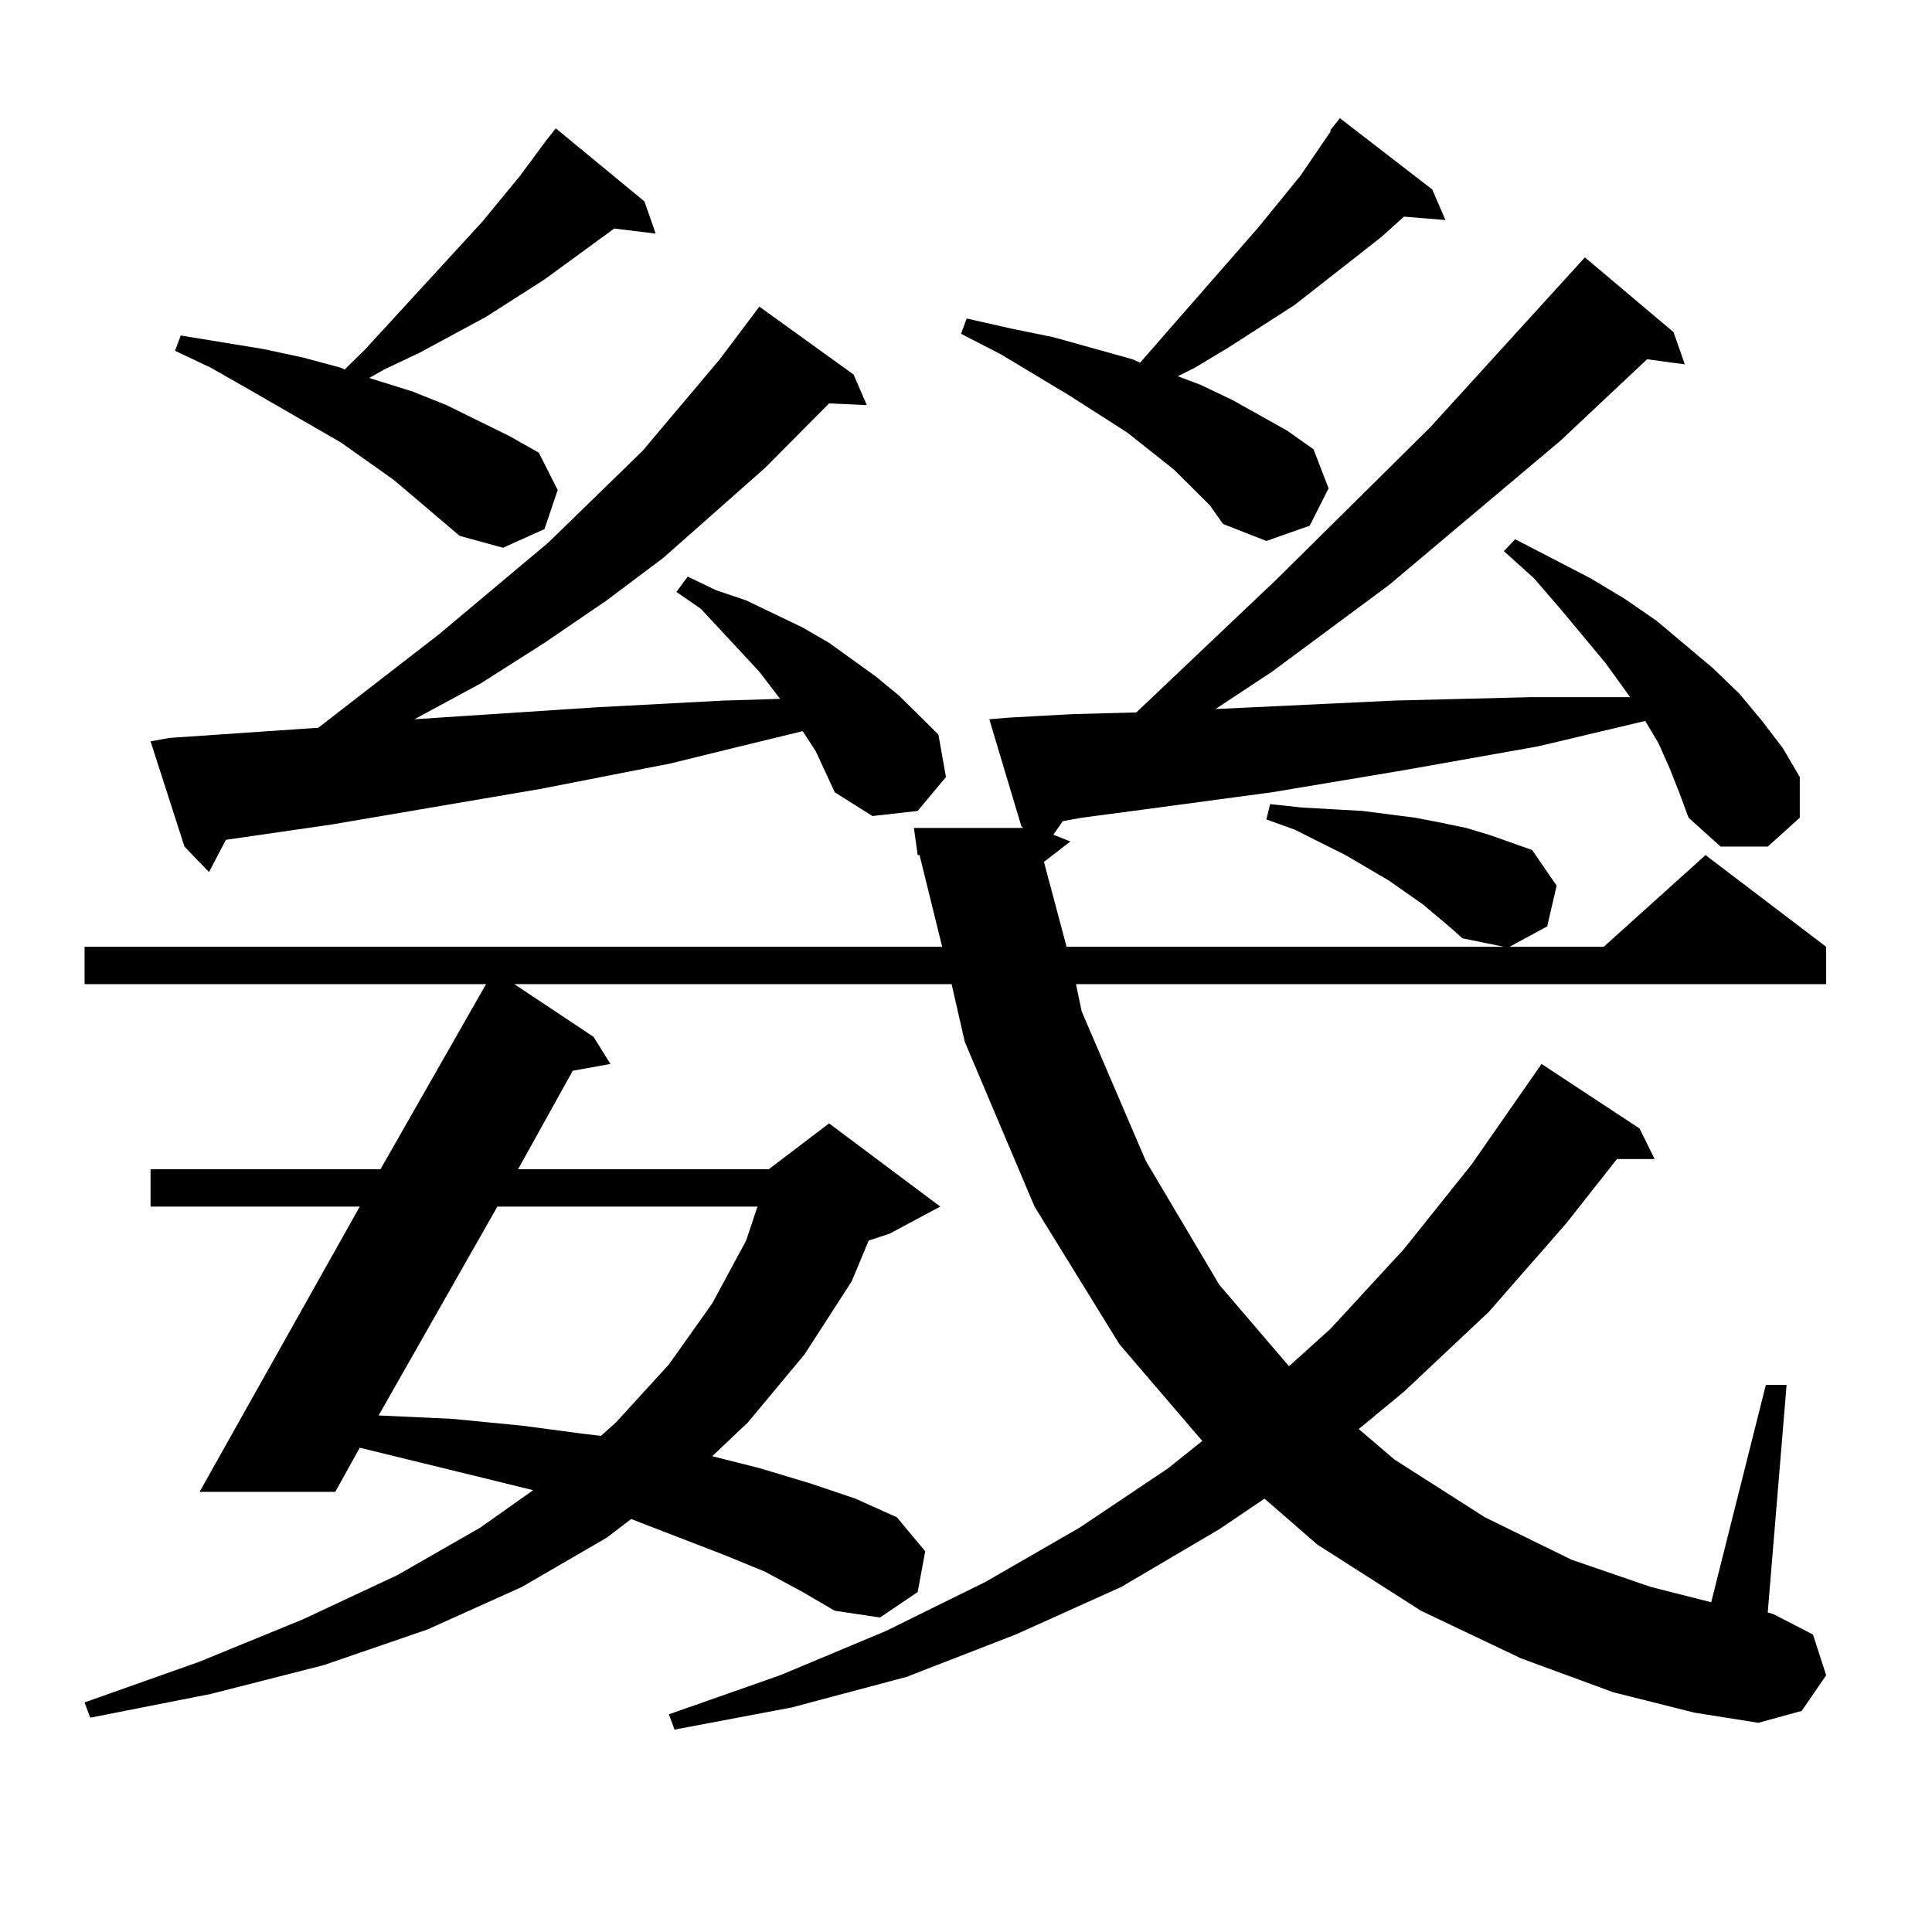
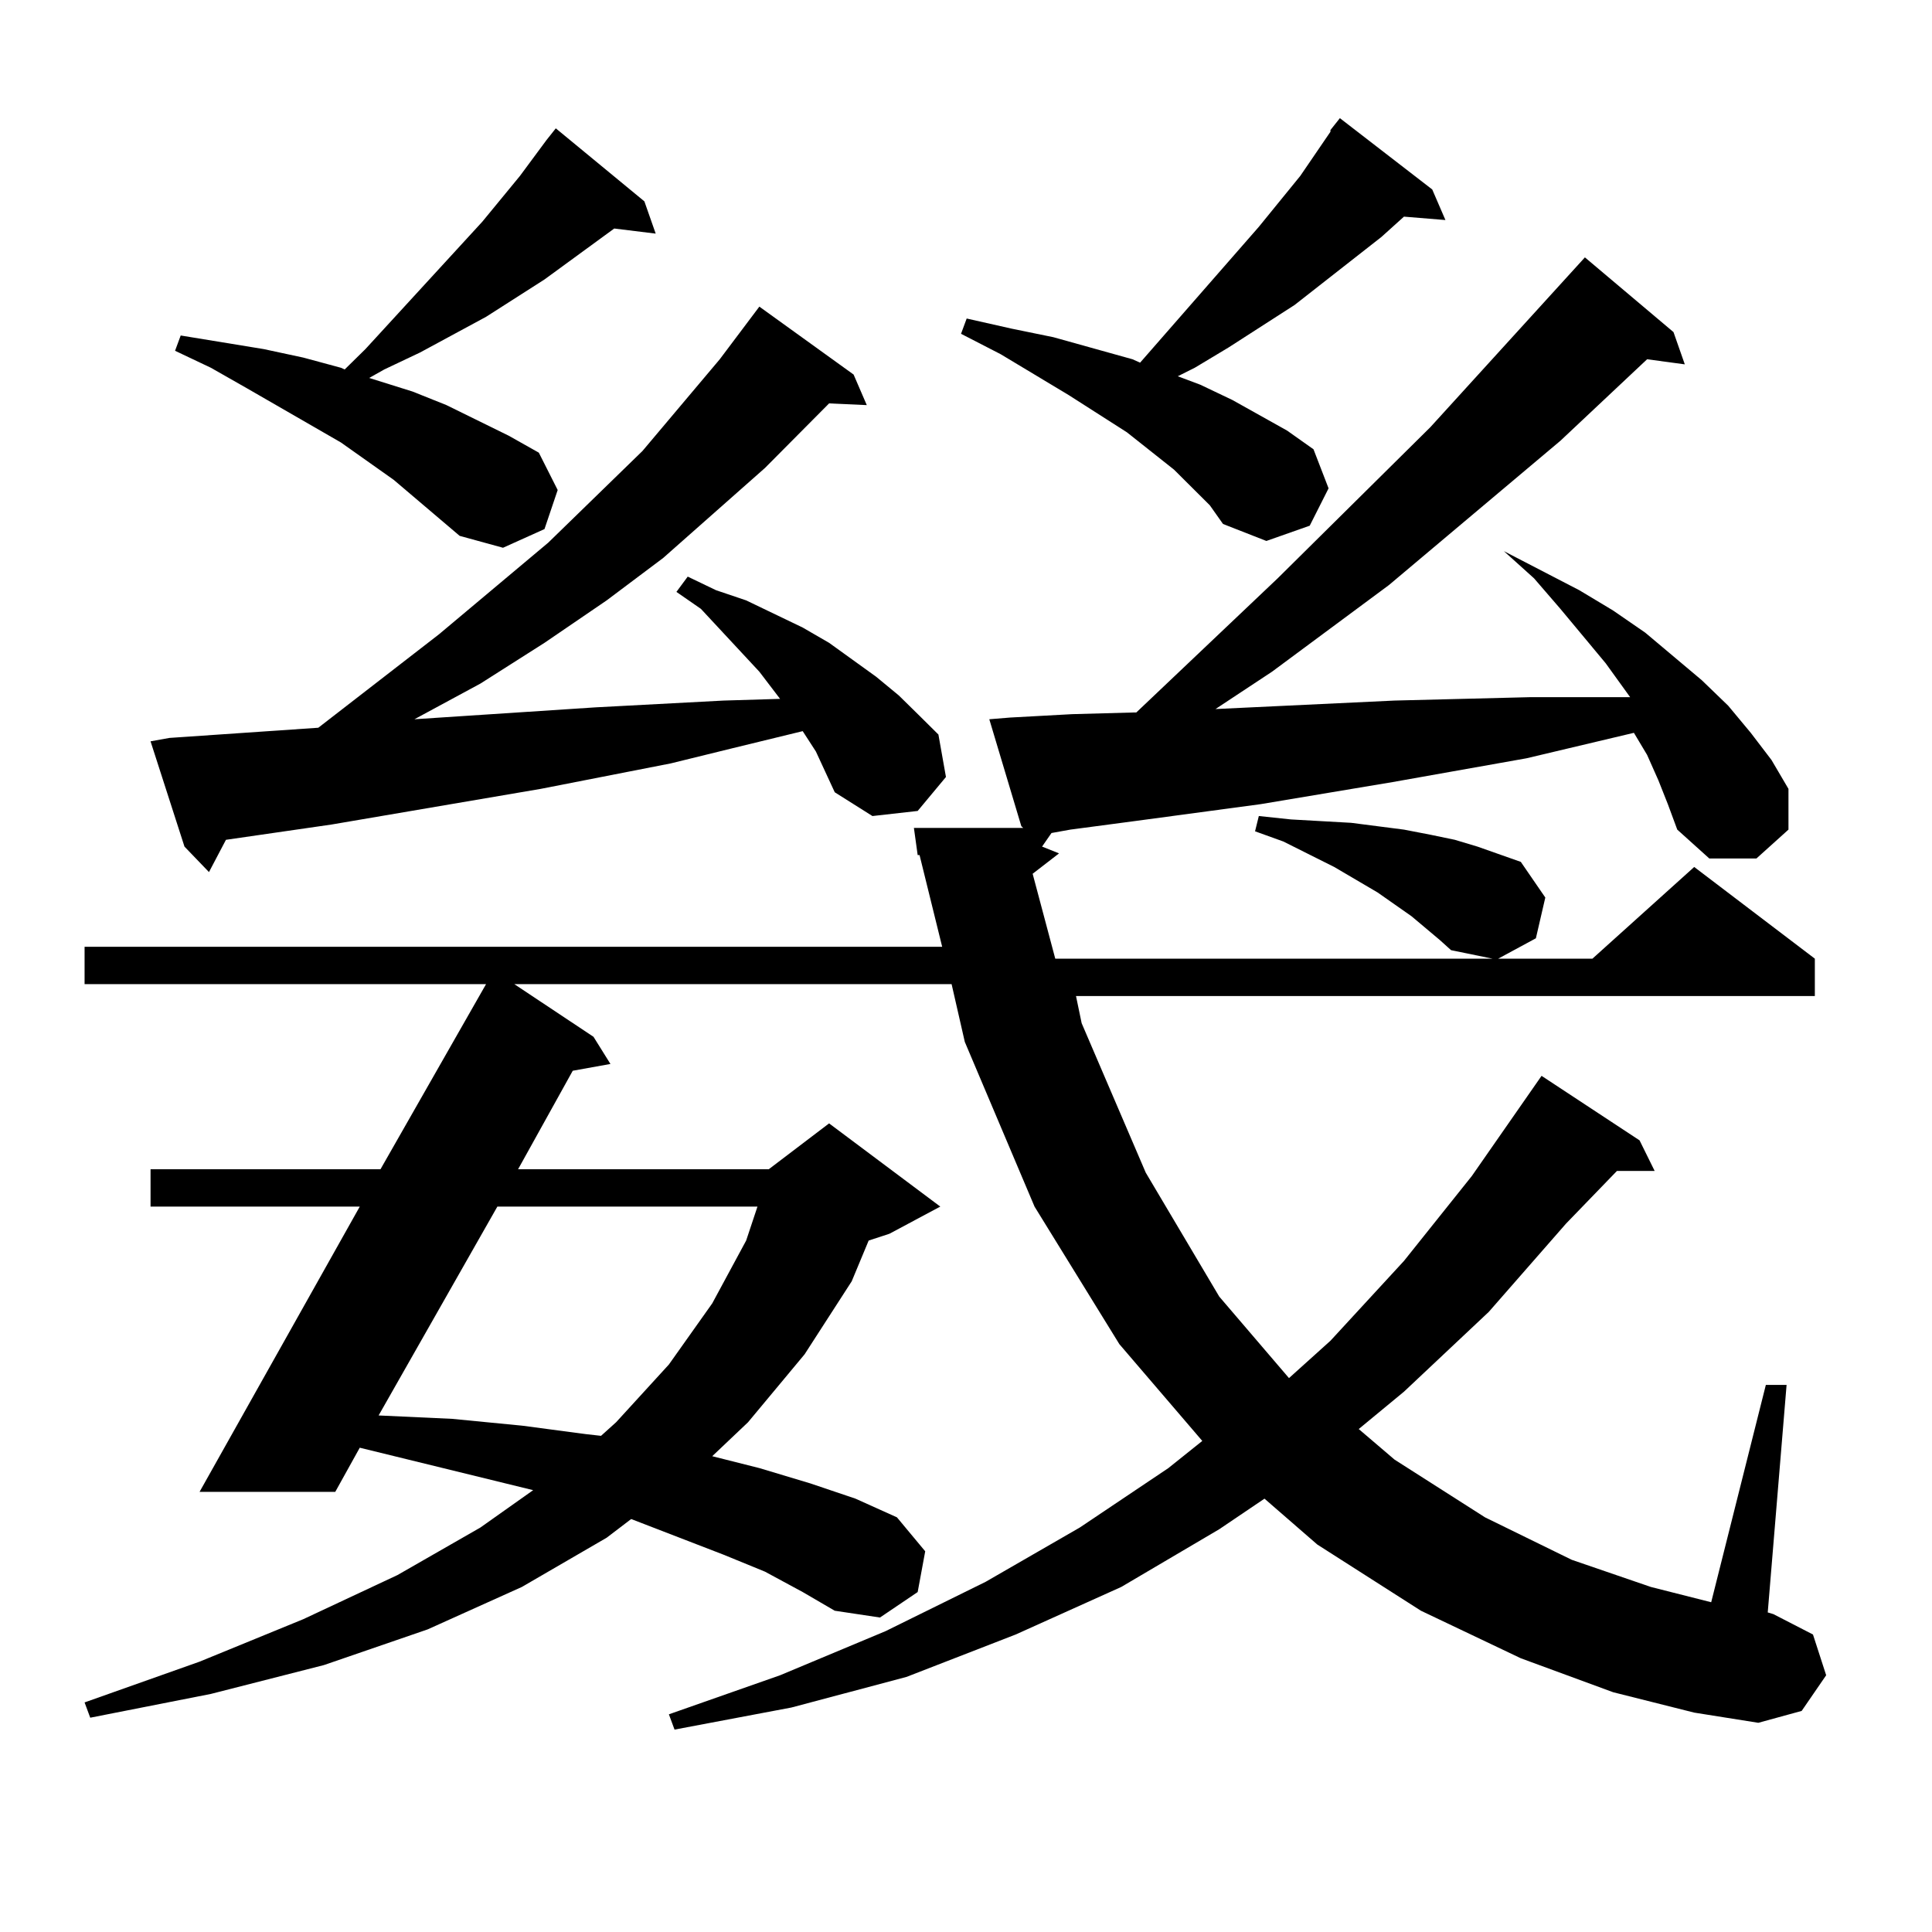
<svg xmlns="http://www.w3.org/2000/svg" version="1.1" id="图层_1" x="0px" y="0px" width="1000px" height="1000px" viewBox="0 0 1000 1000" enable-background="new 0 0 1000 1000" xml:space="preserve">
-   <path d="M834.979,875.898l-47.804-17.578l-51.706-24.609l-53.657-34.277l-27.316-23.73l-23.414,15.82l-50.73,29.883l-54.633,24.609  l-56.584,21.973l-59.511,15.82l-60.486,11.426l-2.927-7.91l57.56-20.215l54.633-22.852l51.706-25.488l48.779-28.125l45.853-30.762  l17.561-14.063l-42.926-50.098l-43.901-71.191l-36.097-85.254l-6.829-29.883H266.213l40.975,27.246l8.78,14.063l-19.512,3.516  l-28.292,50.977h129.753l31.219-23.73l57.56,43.066l-26.341,14.063l-10.731,3.516l-8.78,21.094l-24.39,37.793l-29.268,35.156  l-18.536,17.578l24.39,6.152l26.341,7.91l23.414,7.91l21.463,9.668l14.634,17.578l-3.902,21.094l-19.512,13.184l-23.414-3.516  l-16.585-9.668l-19.512-10.547l-21.463-8.789l-47.804-18.457l-12.683,9.668l-43.901,25.488l-48.779,21.973l-53.657,18.457  l-58.535,14.941l-62.438,12.305l-2.927-7.91l59.511-21.094l53.657-21.973l48.779-22.852l42.926-24.609l27.316-19.336l-89.754-21.973  l-12.683,22.852H103.29l82.925-147.656H77.925v-19.336h119.021l54.633-95.801h-207.8v-19.336h443.892l-11.707-47.461h-0.976  l-1.951-14.063h56.584l-0.976-0.879l-16.585-55.371l10.731-0.879l32.194-1.758l32.194-0.879h0.976l73.169-69.434l79.022-78.223  l79.998-87.891l45.853,38.672l5.854,16.699l-19.512-2.637l-44.877,42.188l-88.778,74.707l-60.486,44.824l-29.268,19.336  l92.681-4.395l70.242-1.758h37.072h14.634l-12.683-17.578l-23.414-28.125l-13.658-15.82l-15.609-14.063l5.854-6.152l39.023,20.215  l17.561,10.547l16.585,11.426l29.268,24.609l13.658,13.184l11.707,14.063l10.731,14.063l8.78,14.941v21.094l-16.585,14.941h-24.39  l-16.585-14.941l-4.878-13.184l-4.878-12.305l-5.854-13.184l-6.829-11.426l-55.608,13.184l-69.267,12.305l-68.291,11.426  l-65.364,8.789l-33.17,4.395l-9.756,1.758l-4.878,7.031l8.78,3.516l-13.658,10.547l11.707,43.945h226.336l-21.463-4.395  l-5.854-5.273l-14.634-12.305l-17.561-12.305l-22.438-13.184l-26.341-13.184l-14.634-5.273l1.951-7.91l16.585,1.758l15.609,0.879  l15.609,0.879l27.316,3.516l13.658,2.637l12.683,2.637l11.707,3.516l22.438,7.91l12.683,18.457l-4.878,21.094l-19.512,10.547h48.779  l52.682-47.461l62.438,47.461v19.336H556.938l2.927,14.063l33.17,77.344l38.048,64.16l36.097,42.188l21.463-19.336l38.048-41.309  l35.121-43.945l36.097-51.855l50.73,33.398l7.805,15.82h-19.512L810.59,633.32l-39.999,45.703l-43.901,41.309l-23.414,19.336  l18.536,15.82l46.828,29.883l44.877,21.973l40.975,14.063l31.219,7.91l28.292-112.5h10.731l-9.756,117.773l2.927,0.879  l20.487,10.547l6.829,21.094l-12.683,18.457l-22.438,6.152l-33.17-5.273L834.979,875.898z M422.307,388.984l-6.829-10.547  l-36.097,8.789l-32.194,7.91l-67.315,13.184l-108.29,18.457l-54.633,7.91l-8.78,16.699l-12.683-13.184l-17.561-54.492l9.756-1.758  l77.071-5.273l62.438-48.34l56.584-47.461l48.779-47.461l39.999-47.461l20.487-27.246l48.779,35.156l6.829,15.82l-19.512-0.879  l-33.17,33.398l-52.682,46.582l-29.268,21.973l-32.194,21.973l-33.17,21.094l-34.146,18.457l93.656-6.152l66.34-3.516l29.268-0.879  l-10.731-14.063l-30.243-32.52l-12.683-8.789l5.854-7.91l14.634,7.031l15.609,5.273l14.634,7.031l14.634,7.031l13.658,7.91  l24.39,17.578l11.707,9.668l10.731,10.547l9.756,9.668l3.902,21.973l-14.634,17.578l-23.414,2.637l-19.512-12.305l-4.878-10.547  L422.307,388.984z M237.921,277.363l-34.146-29.004l-27.316-19.336l-48.779-28.125l-18.536-10.547l-18.536-8.789l2.927-7.91  l42.926,7.031l20.487,4.395l19.512,5.273l1.951,0.879l10.731-10.547l60.486-65.918l19.512-23.73l13.658-18.457l4.878-6.152  l45.853,37.793l5.854,16.699l-21.463-2.637l-36.097,26.367l-30.243,19.336l-34.146,18.457l-18.536,8.789l-7.805,4.395l22.438,7.031  l17.561,7.031l32.194,15.82l15.609,8.789l9.756,19.336l-6.829,20.215l-21.463,9.668L237.921,277.363z M257.433,624.531  l-61.462,108.105l38.048,1.758l36.097,3.516l33.17,4.395l7.805,0.879l7.805-7.031l27.316-29.883l22.438-31.641l17.561-32.52  l5.854-17.578H257.433z M626.204,261.543l-18.536-18.457l-24.39-19.336l-30.243-19.336l-35.121-21.094l-20.487-10.547l2.927-7.91  l23.414,5.273l21.463,4.395l40.975,11.426l3.902,1.758l61.462-70.313l21.463-26.367l15.609-22.852v-0.879l4.878-6.152l47.804,36.914  l6.829,15.82l-21.463-1.758l-11.707,10.547l-44.877,35.156l-34.146,21.973l-17.561,10.547l-8.78,4.395l11.707,4.395l16.585,7.91  l28.292,15.82l13.658,9.668l7.805,20.215l-9.756,19.336L655.472,280l-22.438-8.789L626.204,261.543z" />
+   <path d="M834.979,875.898l-47.804-17.578l-51.706-24.609l-53.657-34.277l-27.316-23.73l-23.414,15.82l-50.73,29.883l-54.633,24.609  l-56.584,21.973l-59.511,15.82l-60.486,11.426l-2.927-7.91l57.56-20.215l54.633-22.852l51.706-25.488l48.779-28.125l45.853-30.762  l17.561-14.063l-42.926-50.098l-43.901-71.191l-36.097-85.254l-6.829-29.883H266.213l40.975,27.246l8.78,14.063l-19.512,3.516  l-28.292,50.977h129.753l31.219-23.73l57.56,43.066l-26.341,14.063l-10.731,3.516l-8.78,21.094l-24.39,37.793l-29.268,35.156  l-18.536,17.578l24.39,6.152l26.341,7.91l23.414,7.91l21.463,9.668l14.634,17.578l-3.902,21.094l-19.512,13.184l-23.414-3.516  l-16.585-9.668l-19.512-10.547l-21.463-8.789l-47.804-18.457l-12.683,9.668l-43.901,25.488l-48.779,21.973l-53.657,18.457  l-58.535,14.941l-62.438,12.305l-2.927-7.91l59.511-21.094l53.657-21.973l48.779-22.852l42.926-24.609l27.316-19.336l-89.754-21.973  l-12.683,22.852H103.29l82.925-147.656H77.925v-19.336h119.021l54.633-95.801h-207.8v-19.336h443.892l-11.707-47.461h-0.976  l-1.951-14.063h56.584l-0.976-0.879l-16.585-55.371l10.731-0.879l32.194-1.758l32.194-0.879h0.976l73.169-69.434l79.022-78.223  l79.998-87.891l45.853,38.672l5.854,16.699l-19.512-2.637l-44.877,42.188l-88.778,74.707l-60.486,44.824l-29.268,19.336  l92.681-4.395l70.242-1.758h37.072h14.634l-12.683-17.578l-23.414-28.125l-13.658-15.82l-15.609-14.063l39.023,20.215  l17.561,10.547l16.585,11.426l29.268,24.609l13.658,13.184l11.707,14.063l10.731,14.063l8.78,14.941v21.094l-16.585,14.941h-24.39  l-16.585-14.941l-4.878-13.184l-4.878-12.305l-5.854-13.184l-6.829-11.426l-55.608,13.184l-69.267,12.305l-68.291,11.426  l-65.364,8.789l-33.17,4.395l-9.756,1.758l-4.878,7.031l8.78,3.516l-13.658,10.547l11.707,43.945h226.336l-21.463-4.395  l-5.854-5.273l-14.634-12.305l-17.561-12.305l-22.438-13.184l-26.341-13.184l-14.634-5.273l1.951-7.91l16.585,1.758l15.609,0.879  l15.609,0.879l27.316,3.516l13.658,2.637l12.683,2.637l11.707,3.516l22.438,7.91l12.683,18.457l-4.878,21.094l-19.512,10.547h48.779  l52.682-47.461l62.438,47.461v19.336H556.938l2.927,14.063l33.17,77.344l38.048,64.16l36.097,42.188l21.463-19.336l38.048-41.309  l35.121-43.945l36.097-51.855l50.73,33.398l7.805,15.82h-19.512L810.59,633.32l-39.999,45.703l-43.901,41.309l-23.414,19.336  l18.536,15.82l46.828,29.883l44.877,21.973l40.975,14.063l31.219,7.91l28.292-112.5h10.731l-9.756,117.773l2.927,0.879  l20.487,10.547l6.829,21.094l-12.683,18.457l-22.438,6.152l-33.17-5.273L834.979,875.898z M422.307,388.984l-6.829-10.547  l-36.097,8.789l-32.194,7.91l-67.315,13.184l-108.29,18.457l-54.633,7.91l-8.78,16.699l-12.683-13.184l-17.561-54.492l9.756-1.758  l77.071-5.273l62.438-48.34l56.584-47.461l48.779-47.461l39.999-47.461l20.487-27.246l48.779,35.156l6.829,15.82l-19.512-0.879  l-33.17,33.398l-52.682,46.582l-29.268,21.973l-32.194,21.973l-33.17,21.094l-34.146,18.457l93.656-6.152l66.34-3.516l29.268-0.879  l-10.731-14.063l-30.243-32.52l-12.683-8.789l5.854-7.91l14.634,7.031l15.609,5.273l14.634,7.031l14.634,7.031l13.658,7.91  l24.39,17.578l11.707,9.668l10.731,10.547l9.756,9.668l3.902,21.973l-14.634,17.578l-23.414,2.637l-19.512-12.305l-4.878-10.547  L422.307,388.984z M237.921,277.363l-34.146-29.004l-27.316-19.336l-48.779-28.125l-18.536-10.547l-18.536-8.789l2.927-7.91  l42.926,7.031l20.487,4.395l19.512,5.273l1.951,0.879l10.731-10.547l60.486-65.918l19.512-23.73l13.658-18.457l4.878-6.152  l45.853,37.793l5.854,16.699l-21.463-2.637l-36.097,26.367l-30.243,19.336l-34.146,18.457l-18.536,8.789l-7.805,4.395l22.438,7.031  l17.561,7.031l32.194,15.82l15.609,8.789l9.756,19.336l-6.829,20.215l-21.463,9.668L237.921,277.363z M257.433,624.531  l-61.462,108.105l38.048,1.758l36.097,3.516l33.17,4.395l7.805,0.879l7.805-7.031l27.316-29.883l22.438-31.641l17.561-32.52  l5.854-17.578H257.433z M626.204,261.543l-18.536-18.457l-24.39-19.336l-30.243-19.336l-35.121-21.094l-20.487-10.547l2.927-7.91  l23.414,5.273l21.463,4.395l40.975,11.426l3.902,1.758l61.462-70.313l21.463-26.367l15.609-22.852v-0.879l4.878-6.152l47.804,36.914  l6.829,15.82l-21.463-1.758l-11.707,10.547l-44.877,35.156l-34.146,21.973l-17.561,10.547l-8.78,4.395l11.707,4.395l16.585,7.91  l28.292,15.82l13.658,9.668l7.805,20.215l-9.756,19.336L655.472,280l-22.438-8.789L626.204,261.543z" />
</svg>